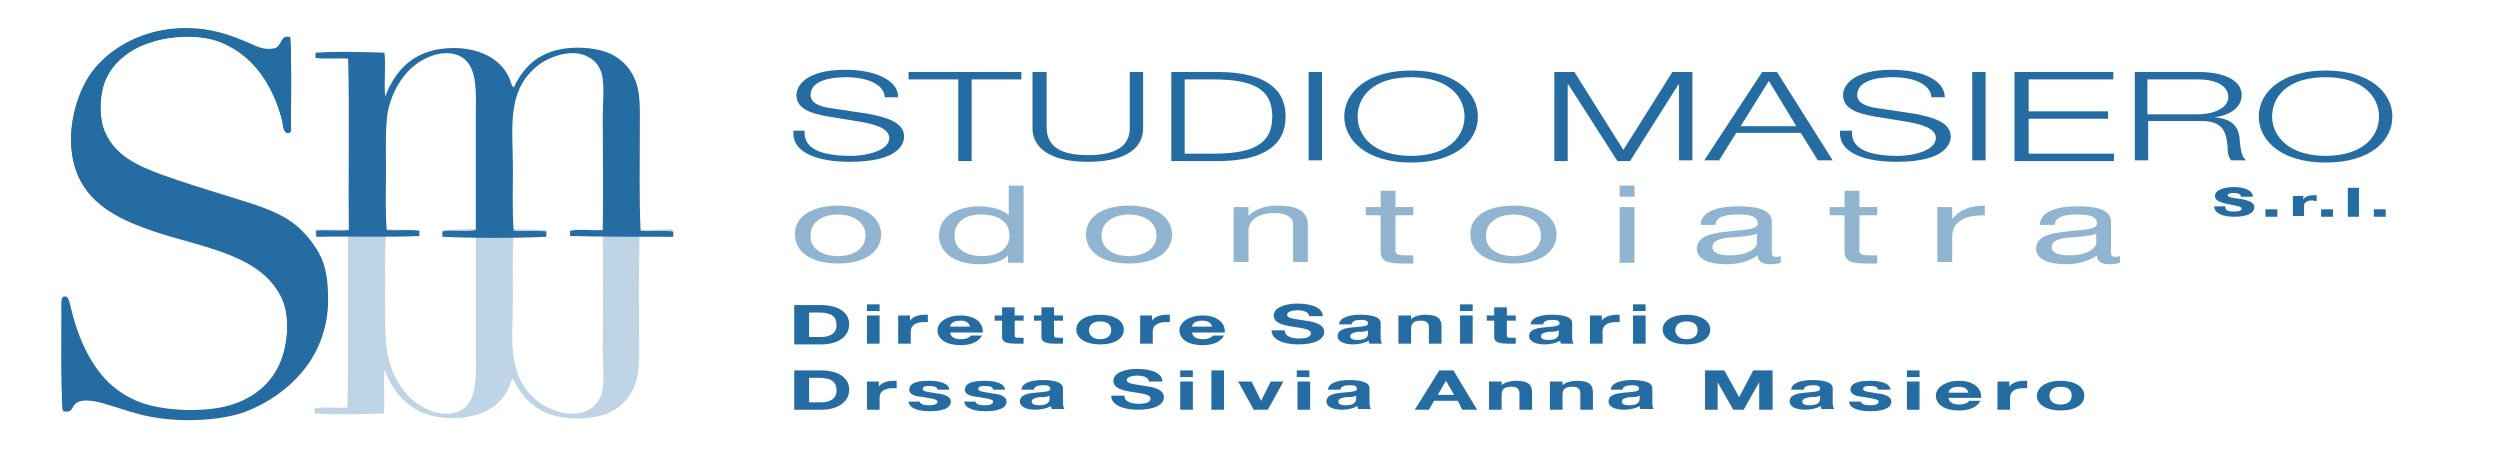
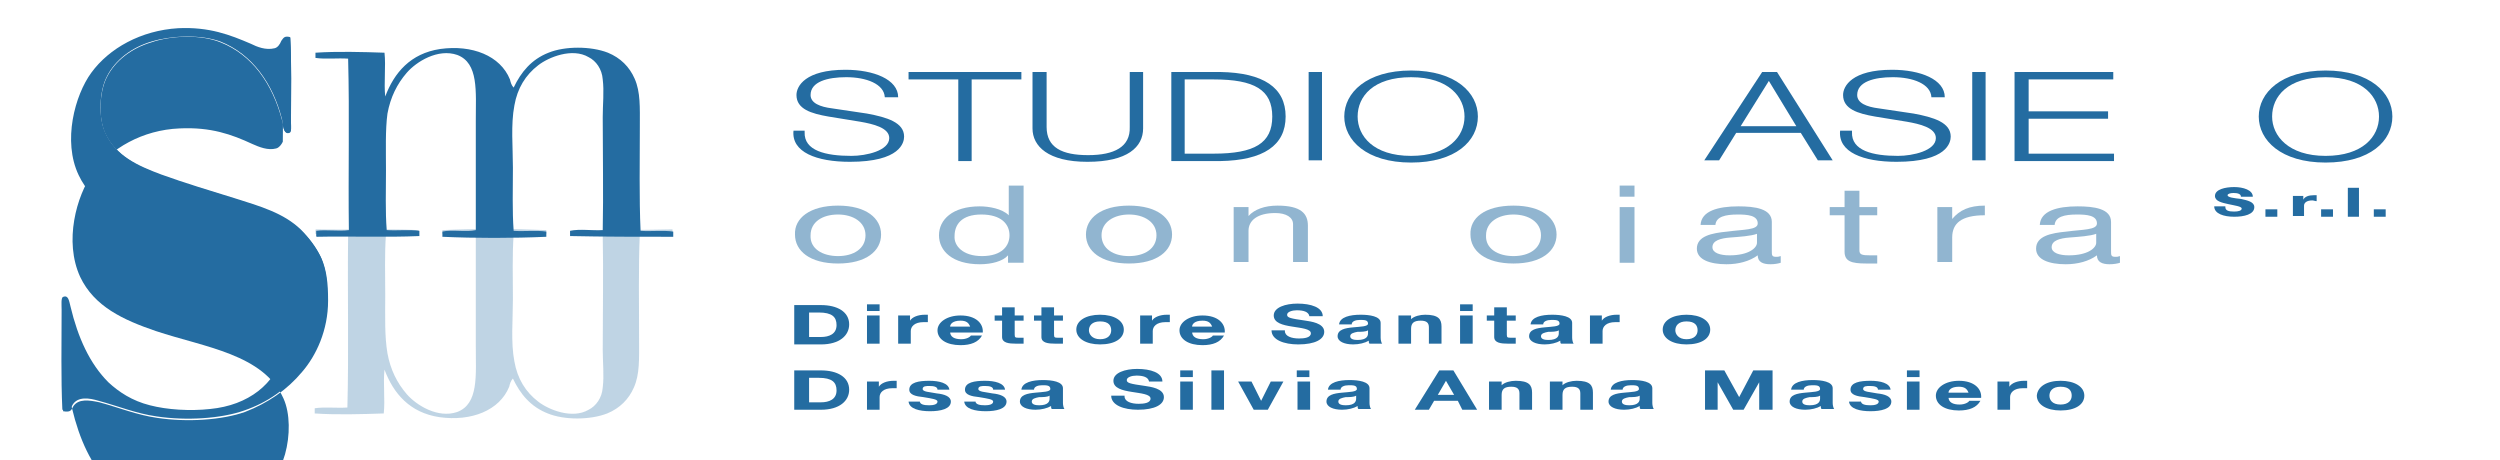
<svg xmlns="http://www.w3.org/2000/svg" version="1.1" id="Livello_1" x="0px" y="0px" width="336.8px" height="62px" viewBox="0 0 336.8 62" style="enable-background:new 0 0 336.8 62;" xml:space="preserve">
  <g>
    <g>
      <g>
        <path style="fill:#246CA1;" d="M40.5,30.9c-2.3-2.2-5.4-3.1-8.9-4.2c-3.2-1-6.6-2-9.9-3.2c-3.2-1.2-6.1-2.5-7.5-5.6     c-1-2.1-0.8-5.7,0.2-7.6c1.1-2.2,3.3-3.9,6-4.7c2.6-0.8,6.6-1,9.3,0c4.3,1.7,7.1,5.7,8.3,10.5c0.1,0.5,0.1,2.1,1,1.7     c0.3-0.1,0.2-0.8,0.2-1.4c0-3.9,0.1-7.9-0.1-11.4c-0.8-0.2-0.9,0.1-1.2,0.5c-0.2,0.5-0.5,0.9-0.9,1c-1.2,0.3-2.4-0.2-3.2-0.6     C31,4.7,28.2,3.6,24,3.8c-5,0.3-9.3,2.7-11.7,6c-2.2,3-3.9,9.2-1.7,13.8c1.9,4,5.8,5.8,10.2,7.3C27.4,33.1,35.3,34,38,40     c0.9,2,0.9,5,0.2,7.5c-1.1,4.2-4.7,7.1-9.9,7.6c-2.7,0.3-5.8,0.1-8.1-0.5c-2.4-0.6-4.2-1.8-5.6-3.1c-2.5-2.5-4.1-6-5.1-10.2     c-0.2-0.8-0.3-1.6-1-1.3c-0.3,0.1-0.2,1.1-0.2,1.7c0,4.6-0.1,9.2,0.1,13.5c1.1,0.2,1.1-0.2,1.4-0.7c0.7-1.1,2.2-0.9,3.5-0.5     c2.6,0.7,5,1.7,7.8,2.1c4,0.6,8.7,0.3,11.8-0.8c3.2-1.1,5.7-2.9,7.7-5.4c1.9-2.2,3.5-5.7,3.5-9.6c0-2.3-0.2-4.1-0.9-5.7     C42.6,33.3,41.6,32,40.5,30.9z" />
      </g>
-       <path style="fill:#246CA1;" d="M39.1,5.1c0.2,3.5,0.1,7.5,0.1,11.4c0,0.6,0.1,1.3-0.2,1.4c-0.9,0.3-0.8-1.2-1-1.7    c-1.3-4.9-4-8.8-8.3-10.5c-2.7-1.1-6.7-0.9-9.3,0c-2.7,0.8-4.9,2.5-6,4.7c-1,1.9-1.2,5.5-0.2,7.6c1.4,3,4.3,4.4,7.5,5.6    c3.3,1.2,6.7,2.2,9.9,3.2c3.5,1.1,6.6,2.1,8.9,4.2c1.1,1,2.1,2.4,2.8,3.8c0.7,1.6,0.9,3.3,0.9,5.7c0,4-1.6,7.4-3.5,9.6    c-2,2.4-4.6,4.2-7.7,5.4c-3.1,1.1-7.8,1.4-11.8,0.8c-2.8-0.4-5.2-1.4-7.8-2.1c-1.4-0.3-2.8-0.5-3.5,0.5c-0.3,0.5-0.3,0.9-1.4,0.7    C8.2,51.2,8.3,46.5,8.3,42c0-0.6-0.1-1.6,0.2-1.7c0.7-0.3,0.8,0.5,1,1.3c1,4.2,2.6,7.7,5.1,10.2c1.4,1.4,3.2,2.5,5.6,3.1    c2.3,0.6,5.4,0.8,8.1,0.5c5.2-0.6,8.7-3.4,9.9-7.6c0.7-2.5,0.7-5.5-0.2-7.5c-2.7-6-10.6-6.9-17.2-9.1c-4.4-1.5-8.3-3.3-10.2-7.3    c-2.2-4.8-0.5-10.9,1.7-14c2.4-3.3,6.7-5.8,11.7-6c4.2-0.2,7,0.8,9.8,2.1c0.9,0.4,2.1,0.9,3.2,0.6c0.4-0.1,0.7-0.5,0.9-0.9    C38.2,5.3,38.3,5,39.1,5.1z" />
+       <path style="fill:#246CA1;" d="M39.1,5.1c0.2,3.5,0.1,7.5,0.1,11.4c0,0.6,0.1,1.3-0.2,1.4c-0.9,0.3-0.8-1.2-1-1.7    c-1.3-4.9-4-8.8-8.3-10.5c-2.7-1.1-6.7-0.9-9.3,0c-2.7,0.8-4.9,2.5-6,4.7c-1,1.9-1.2,5.5-0.2,7.6c1.4,3,4.3,4.4,7.5,5.6    c3.3,1.2,6.7,2.2,9.9,3.2c3.5,1.1,6.6,2.1,8.9,4.2c1.1,1,2.1,2.4,2.8,3.8c0.7,1.6,0.9,3.3,0.9,5.7c0,4-1.6,7.4-3.5,9.6    c-2,2.4-4.6,4.2-7.7,5.4c-3.1,1.1-7.8,1.4-11.8,0.8c-2.8-0.4-5.2-1.4-7.8-2.1c-1.4-0.3-2.8-0.5-3.5,0.5c-0.3,0.5-0.3,0.9-1.4,0.7    c0-0.6-0.1-1.6,0.2-1.7c0.7-0.3,0.8,0.5,1,1.3c1,4.2,2.6,7.7,5.1,10.2c1.4,1.4,3.2,2.5,5.6,3.1    c2.3,0.6,5.4,0.8,8.1,0.5c5.2-0.6,8.7-3.4,9.9-7.6c0.7-2.5,0.7-5.5-0.2-7.5c-2.7-6-10.6-6.9-17.2-9.1c-4.4-1.5-8.3-3.3-10.2-7.3    c-2.2-4.8-0.5-10.9,1.7-14c2.4-3.3,6.7-5.8,11.7-6c4.2-0.2,7,0.8,9.8,2.1c0.9,0.4,2.1,0.9,3.2,0.6c0.4-0.1,0.7-0.5,0.9-0.9    C38.2,5.3,38.3,5,39.1,5.1z" />
    </g>
  </g>
  <g style="opacity:0.29;">
    <path style="fill:#246CA1;" d="M76.8,31.1c0,0.2,0,0.2,0,0.5c1.3,0.3,3.1,0,4.4,0.1c0.1,4.8,0,10.5,0,15.4c0,1.7,0.2,3.5,0,5.1   c-0.1,1.4-0.9,2.5-1.9,3c-2.2,1.3-5.4,0-6.8-1.1c-1.7-1.3-2.8-3.1-3.2-5.4c-0.5-2.6-0.2-5.6-0.2-8.4c0-2.9-0.1-6,0.1-8.7   c1.4-0.1,3.1,0.1,4.4-0.1c0-0.2,0-0.3,0-0.5c-4.5-0.2-9.6-0.2-14,0c0,0.2,0,0.2,0,0.5c1.3,0.3,3.2-0.1,4.5,0.2c0,4.7,0,10.2,0,14.9   c0,4,0.4,7.8-2.5,8.9c-2.6,0.9-5.5-0.9-6.8-2.4s-2.2-3.3-2.6-5.5c-0.4-2.3-0.3-5.1-0.3-7.8s-0.1-5.7,0.1-8.2   c1.4-0.1,3.1,0.1,4.4-0.1c0-0.2,0-0.3,0-0.5c-4.5-0.2-9.3,0-13.8-0.1c-0.1,0-0.1,0.1-0.1,0.1c0,0.2,0,0.3,0,0.5   c1.3,0.2,3.1-0.1,4.4,0.1c-0.1,7.7,0.1,15.8-0.1,23.3c-1.4,0.1-3.1-0.1-4.4,0.1c0,0.2,0,0.5,0,0.7c2.9,0.2,6.4,0.1,9.3,0   c0.2-1.8-0.1-4.1,0.1-5.9c1.2,3.2,3.4,5.8,7.4,6.4c4.3,0.6,8.1-0.9,9.4-4.1c0.1-0.4,0.2-0.8,0.5-1.1c1,2.1,2.4,3.8,4.7,4.7   c2.2,0.9,5.7,0.9,8,0c1.7-0.7,2.9-1.9,3.6-3.5c0.8-1.8,0.7-3.9,0.7-6.4c0-4.6-0.1-9.9,0.1-14.3c1.4-0.1,3.1,0.1,4.4-0.1   c0-0.2,0-0.3,0-0.5C86.3,31,81.2,31,76.8,31.1z" />
  </g>
  <g>
    <path style="fill:#246CA1;" d="M76.8,31.8c0-0.2,0-0.5,0-0.7c1.3-0.3,3.1,0,4.4-0.1c0.1-4.8,0-10.3,0-15.2c0-1.7,0.2-3.5,0-5.1   c-0.1-1.4-0.9-2.5-1.9-3c-2.2-1.3-5.4,0-6.8,1.1c-1.7,1.3-2.8,3.1-3.2,5.4c-0.5,2.6-0.2,5.6-0.2,8.4c0,2.9-0.1,5.8,0.1,8.5   c1.4,0.1,3.1-0.1,4.4,0.1c0,0.2,0,0.5,0,0.7c-4.5,0.2-9.6,0.2-14,0c0-0.2,0-0.5,0-0.7c1.3-0.3,3.2,0.1,4.5-0.2c0-4.7,0-9.9,0-14.7   c0-4,0.4-7.8-2.5-8.9c-2.6-0.9-5.5,0.9-6.8,2.4s-2.2,3.3-2.6,5.5c-0.3,2.2-0.2,5-0.2,7.7s-0.1,5.5,0.1,8c1.4,0.1,3.1-0.1,4.4,0.1   c0,0.2,0,0.5,0,0.7c-4.5,0.2-9.3,0-13.8,0.1c-0.1,0-0.1-0.1-0.1-0.1c0-0.2,0-0.5,0-0.7c1.3-0.2,3.1,0.1,4.4-0.1   c-0.1-7.7,0.1-15.6-0.1-23.1c-1.4-0.1-3.1,0.1-4.4-0.1c0-0.2,0-0.5,0-0.7c2.9-0.2,6.4-0.1,9.3,0c0.2,1.8-0.1,4.1,0.1,5.9   c1.2-3.2,3.4-5.8,7.4-6.4c4.3-0.6,8.1,0.9,9.4,4.1c0.1,0.4,0.2,0.8,0.5,1.1c1-2.1,2.4-3.8,4.7-4.7c2.2-0.9,5.7-0.9,8,0   c1.7,0.7,2.9,1.9,3.6,3.5c0.8,1.8,0.7,3.9,0.7,6.4c0,4.6-0.1,9.7,0.1,14.1c1.4,0.1,3.1-0.1,4.4,0.1c0,0.2,0,0.5,0,0.7   C86.3,31.9,81.2,31.9,76.8,31.8z" />
  </g>
  <g>
    <g>
      <g>
        <path style="fill:#246CA1;" d="M108.4,17.8c-0.1,2.5,2.8,3.2,6.3,3.2c2,0,5.1-0.7,5.1-2.4c0-1.4-2.2-1.9-3.9-2.2l-4.3-0.7     c-2.3-0.4-4.3-1-4.3-2.9c0-1.2,1.2-3.4,6.6-3.4c3.8,0,7.1,1.3,7.1,3.7h-1.8c-0.1-1.8-2.5-2.7-5.2-2.7c-2.5,0-4.8,0.6-4.8,2.4     c0,1.1,1.3,1.6,2.9,1.8l4.7,0.7c2.7,0.5,5,1.2,5,3.1c0,0.8-0.5,3.4-7.3,3.4c-4.5,0-7.9-1.3-7.6-4.2H108.4z" />
        <path style="fill:#246CA1;" d="M122.4,9.7h15.2v1h-6.7v11h-1.8v-11h-6.7V9.7z" />
        <path style="fill:#246CA1;" d="M139.2,9.7h1.8v7.4c0,2.8,2.1,3.8,5.6,3.8c3.5,0,5.7-1.1,5.6-3.8V9.7h1.8v7.6     c0,2.5-2.1,4.5-7.5,4.5c-5.3,0-7.4-2.1-7.4-4.5V9.7z" />
        <path style="fill:#246CA1;" d="M157.8,9.7h6.6c5.8,0.1,8.8,2.1,8.8,6c0,3.9-3,5.9-8.8,6h-6.6V9.7z M159.6,20.7h3.9     c5.5,0,7.9-1.4,7.9-5c0-3.6-2.4-5-7.9-5h-3.9V20.7z" />
        <path style="fill:#246CA1;" d="M176.3,9.7h1.8v11.9h-1.8V9.7z" />
        <path style="fill:#246CA1;" d="M190.1,9.5c6,0,9,3,9,6.2c0,3.3-3,6.2-9,6.2c-6,0-9-3-9-6.2C181.1,12.5,184.1,9.5,190.1,9.5z      M190.1,21c5,0,7.2-2.6,7.2-5.3c0-2.6-2.1-5.3-7.2-5.3c-5.1,0-7.2,2.6-7.2,5.3C182.9,18.3,185,21,190.1,21z" />
-         <path style="fill:#246CA1;" d="M209.4,9.7h2.7l6.6,10.5l6.6-10.5h2.7v11.9h-1.8V11.4h-0.1l-6.5,10.3h-1.7l-6.6-10.3h-0.1v10.3     h-1.8V9.7z" />
        <path style="fill:#246CA1;" d="M237.4,9.7h2l7.5,11.9h-2l-2.3-3.7h-8.7l-2.3,3.7h-2L237.4,9.7z M234.5,17h7.5l-3.7-6.1L234.5,17z     " />
        <path style="fill:#246CA1;" d="M249.5,17.8c-0.1,2.5,2.8,3.2,6.2,3.2c2,0,5.1-0.7,5.1-2.4c0-1.4-2.2-1.9-3.9-2.2l-4.3-0.7     c-2.3-0.4-4.3-1-4.3-2.9c0-1.2,1.2-3.4,6.6-3.4c3.8,0,7.1,1.3,7.1,3.7h-1.8c-0.1-1.8-2.5-2.7-5.2-2.7c-2.5,0-4.8,0.6-4.8,2.4     c0,1.1,1.3,1.6,2.9,1.8l4.7,0.7c2.7,0.5,5,1.2,5,3.1c0,0.8-0.5,3.4-7.3,3.4c-4.5,0-7.9-1.3-7.6-4.2H249.5z" />
        <path style="fill:#246CA1;" d="M265.7,9.7h1.8v11.9h-1.8V9.7z" />
        <path style="fill:#246CA1;" d="M271.5,9.7h13.2v1h-11.4V15H284v1h-10.7v4.7h11.5v1h-13.4V9.7z" />
-         <path style="fill:#246CA1;" d="M287.4,9.7h8.8c3.2,0,5.8,1,5.8,3.1c0,1.5-1.3,2.7-3.7,3v0c2.5,0.2,3.2,1.3,3.4,2.7     c0.1,0.8,0.1,2.5,0.9,3.1h-2c-0.5-0.5-0.5-1.4-0.5-1.9c-0.2-1.7-0.4-3.5-3.8-3.4h-6.9v5.3h-1.8V9.7z M289.3,15.4h6.8     c2.2,0,4.1-0.9,4.1-2.3s-1.4-2.4-4.1-2.4h-6.8V15.4z" />
        <path style="fill:#246CA1;" d="M313.3,9.5c6,0,9,3,9,6.2c0,3.3-3,6.2-9,6.2c-6,0-9-3-9-6.2C304.3,12.5,307.3,9.5,313.3,9.5z      M313.3,21c5,0,7.2-2.6,7.2-5.3c0-2.6-2.1-5.3-7.2-5.3c-5.1,0-7.2,2.6-7.2,5.3C306.1,18.3,308.3,21,313.3,21z" />
      </g>
      <g style="opacity:0.5;">
        <path style="fill:#246CA1;" d="M112.9,27.7c3.8,0,5.8,1.7,5.8,3.9c0,2.2-2,3.9-5.8,3.9c-3.8,0-5.8-1.7-5.8-3.9     C107,29.4,109.1,27.7,112.9,27.7z M112.9,34.5c2.1,0,3.7-1,3.7-2.8c0-1.8-1.7-2.8-3.7-2.8c-2.1,0-3.7,1-3.7,2.8     C109.1,33.5,110.8,34.5,112.9,34.5z" />
        <path style="fill:#246CA1;" d="M137.8,35.4h-2v-1h0c-0.7,0.8-2.2,1.2-3.8,1.2c-3.7,0-5.5-1.8-5.5-3.9c0-2.1,1.8-3.9,5.5-3.9     c1.2,0,3,0.3,3.9,1.2h0V25h2V35.4z M132.3,34.5c2.7,0,3.7-1.4,3.7-2.8c0-1.5-1.1-2.8-3.8-2.8c-2.7,0-3.6,1.4-3.6,2.9     C128.5,33.1,129.7,34.5,132.3,34.5z" />
        <path style="fill:#246CA1;" d="M152.1,27.7c3.8,0,5.8,1.7,5.8,3.9c0,2.2-2,3.9-5.8,3.9c-3.8,0-5.8-1.7-5.8-3.9     C146.3,29.4,148.3,27.7,152.1,27.7z M152.1,34.5c2.1,0,3.7-1,3.7-2.8c0-1.8-1.7-2.8-3.7-2.8s-3.7,1-3.7,2.8     C148.4,33.5,150,34.5,152.1,34.5z" />
        <path style="fill:#246CA1;" d="M166.3,27.9h1.9v1.2h0c0.8-0.9,2.2-1.4,3.9-1.4c3.2,0,4.1,1.1,4.1,2.7v4.9h-2v-5.1     c0-0.9-0.9-1.5-2.4-1.5c-2.4,0-3.6,1-3.6,2.4v4.2h-2V27.9z" />
-         <path style="fill:#246CA1;" d="M188,27.9h2.4V29H188v4.7c0,0.6,0.3,0.7,1.5,0.7h0.9v1.1h-1.5c-2,0-2.9-0.3-2.9-1.6V29h-2v-1.1h2     v-2.2h2V27.9z" />
        <path style="fill:#246CA1;" d="M203.9,27.7c3.8,0,5.8,1.7,5.8,3.9c0,2.2-2,3.9-5.8,3.9c-3.8,0-5.8-1.7-5.8-3.9     C198,29.4,200,27.7,203.9,27.7z M203.9,34.5c2.1,0,3.7-1,3.7-2.8c0-1.8-1.7-2.8-3.7-2.8s-3.7,1-3.7,2.8     C200.1,33.5,201.8,34.5,203.9,34.5z" />
        <path style="fill:#246CA1;" d="M220.2,26.5h-2V25h2V26.5z M218.2,27.9h2v7.5h-2V27.9z" />
        <path style="fill:#246CA1;" d="M239.9,35.4c-0.3,0.1-0.8,0.2-1.4,0.2c-1,0-1.7-0.3-1.7-1.2c-1.1,0.8-2.6,1.2-4.2,1.2     c-2.2,0-4-0.6-4-2.1c0-1.7,2-2.1,4.1-2.3c2.2-0.3,4.1-0.2,4.1-1.1c0-1.1-1.4-1.2-2.7-1.2c-1.7,0-2.9,0.3-3,1.4h-2     c0.1-1.9,2.4-2.5,5.1-2.5c2.2,0,4.5,0.3,4.5,2.1v3.9c0,0.6,0,0.8,0.6,0.8c0.2,0,0.3,0,0.6-0.1V35.4z M236.7,31.5     c-0.8,0.3-2.3,0.4-3.6,0.5c-1.3,0.1-2.4,0.4-2.4,1.3c0,0.8,1.1,1.1,2.3,1.1c2.6,0,3.7-1,3.7-1.7V31.5z" />
        <path style="fill:#246CA1;" d="M250.5,27.9h2.4V29h-2.4v4.7c0,0.6,0.3,0.7,1.5,0.7h0.9v1.1h-1.5c-2,0-2.9-0.3-2.9-1.6V29h-2v-1.1     h2v-2.2h2V27.9z" />
        <path style="fill:#246CA1;" d="M261.1,27.9h1.9v1.6h0c1-1.2,2.3-1.8,4.4-1.8V29c-3.2,0-4.4,1.1-4.4,3v3.3h-2V27.9z" />
        <path style="fill:#246CA1;" d="M285.6,35.4c-0.3,0.1-0.8,0.2-1.4,0.2c-1,0-1.7-0.3-1.7-1.2c-1.1,0.8-2.6,1.2-4.2,1.2     c-2.2,0-4-0.6-4-2.1c0-1.7,2-2.1,4.1-2.3c2.2-0.3,4.1-0.2,4.1-1.1c0-1.1-1.4-1.2-2.7-1.2c-1.7,0-2.9,0.3-3,1.4h-2     c0.1-1.9,2.4-2.5,5.1-2.5c2.2,0,4.5,0.3,4.5,2.1v3.9c0,0.6,0,0.8,0.6,0.8c0.2,0,0.3,0,0.6-0.1V35.4z M282.4,31.5     c-0.8,0.3-2.3,0.4-3.6,0.5c-1.3,0.1-2.4,0.4-2.4,1.3c0,0.8,1.1,1.1,2.3,1.1c2.6,0,3.7-1,3.7-1.7V31.5z" />
      </g>
      <g>
        <path style="fill:#246CA1;" d="M107,41.1h3.6c2.2,0,3.8,0.9,3.8,2.6c0,1.5-1.3,2.7-3.8,2.7H107V41.1z M108.9,45.4h1.7     c1.1,0,2.1-0.4,2.1-1.6c0-1.1-0.6-1.7-2.4-1.7h-1.3V45.4z" />
        <path style="fill:#246CA1;" d="M118.5,41.9h-1.7v-0.9h1.7V41.9z M116.8,42.5h1.7v3.8h-1.7V42.5z" />
        <path style="fill:#246CA1;" d="M121,42.5h1.6v0.7h0c0.3-0.5,1.1-0.8,2-0.8c0.1,0,0.3,0,0.4,0v1c-0.2,0-0.4,0-0.6,0     c-1.2,0-1.7,0.6-1.7,1.2v1.7H121V42.5z" />
        <path style="fill:#246CA1;" d="M128,44.7c0,0.7,0.6,1,1.5,1c0.7,0,1.2-0.3,1.3-0.5h1.5c-0.5,0.9-1.5,1.3-2.9,1.3     c-1.9,0-3.1-0.8-3.1-2c0-1.1,1.3-2,3.1-2c2.1,0,3.1,1.1,3,2.3H128z M130.7,44c-0.2-0.5-0.5-0.8-1.3-0.8c-1.1,0-1.4,0.5-1.4,0.8     H130.7z" />
        <path style="fill:#246CA1;" d="M136.7,42.5h1.2v0.7h-1.2v1.9c0,0.4,0.1,0.4,0.7,0.4c0.2,0,0.3,0,0.5,0v0.8c-0.3,0-0.7,0-1,0     c-1,0-1.9-0.1-1.9-0.9v-2.2h-1v-0.7h1v-1.1h1.7V42.5z" />
        <path style="fill:#246CA1;" d="M142,42.5h1.2v0.7H142v1.9c0,0.4,0.1,0.4,0.7,0.4c0.2,0,0.3,0,0.5,0v0.8c-0.3,0-0.7,0-1,0     c-1,0-1.9-0.1-1.9-0.9v-2.2h-1v-0.7h1v-1.1h1.7V42.5z" />
        <path style="fill:#246CA1;" d="M148.2,42.4c1.9,0,3.2,0.8,3.2,2c0,1.2-1.2,2-3.2,2c-1.9,0-3.2-0.8-3.2-2     C145,43.2,146.3,42.4,148.2,42.4z M148.2,45.7c1.1,0,1.5-0.6,1.5-1.2c0-0.6-0.3-1.2-1.5-1.2c-1.1,0-1.5,0.6-1.5,1.2     C146.7,45,147.1,45.7,148.2,45.7z" />
        <path style="fill:#246CA1;" d="M153.6,42.5h1.6v0.7h0c0.3-0.5,1.1-0.8,2-0.8c0.1,0,0.3,0,0.4,0v1c-0.2,0-0.4,0-0.6,0     c-1.2,0-1.7,0.6-1.7,1.2v1.7h-1.7V42.5z" />
        <path style="fill:#246CA1;" d="M160.6,44.7c0,0.7,0.6,1,1.5,1c0.7,0,1.2-0.3,1.3-0.5h1.5c-0.5,0.9-1.5,1.3-2.9,1.3     c-1.9,0-3.1-0.8-3.1-2c0-1.1,1.3-2,3.1-2c2.1,0,3.1,1.1,3,2.3H160.6z M163.3,44c-0.2-0.5-0.5-0.8-1.3-0.8c-1.1,0-1.4,0.5-1.4,0.8     H163.3z" />
        <path style="fill:#246CA1;" d="M173.1,44.6c0,0.7,0.9,1,1.9,1c0.7,0,1.6-0.1,1.6-0.7c0-0.6-1.3-0.7-2.5-0.9     c-1.3-0.2-2.5-0.5-2.5-1.5c0-1.1,1.6-1.6,3.2-1.6c1.8,0,3.4,0.5,3.4,1.7h-1.8c-0.1-0.6-0.8-0.8-1.7-0.8c-0.6,0-1.3,0.2-1.3,0.6     c0,0.4,0.4,0.5,2.5,0.8c0.6,0.1,2.5,0.3,2.5,1.5c0,1-1.2,1.7-3.5,1.7c-1.9,0-3.6-0.6-3.6-1.9H173.1z" />
        <path style="fill:#246CA1;" d="M180.4,43.7c0.1-1,1.5-1.3,2.9-1.3c1.2,0,2.7,0.2,2.7,1.1v2c0,0.3,0.1,0.7,0.2,0.8h-1.7     c-0.1-0.1-0.1-0.2-0.1-0.4c-0.5,0.3-1.3,0.5-2.1,0.5c-1.2,0-2.1-0.4-2.1-1.1c0-0.9,1-1.1,2.1-1.2c1-0.1,2-0.1,2-0.5     c0-0.5-0.5-0.5-1.1-0.5c-0.6,0-1.1,0.2-1.1,0.6H180.4z M184.3,44.5c-0.3,0.2-0.9,0.2-1.4,0.2c-0.5,0.1-1,0.2-1,0.6     c0,0.4,0.5,0.5,1,0.5c1.3,0,1.4-0.6,1.4-0.9V44.5z" />
        <path style="fill:#246CA1;" d="M188.5,42.5h1.6v0.5h0c0.4-0.4,1.2-0.6,1.9-0.6c1.8,0,2.2,0.6,2.2,1.6v2.3h-1.7v-2.2     c0-0.6-0.3-0.9-1.1-0.9c-0.9,0-1.3,0.3-1.3,1.1v2h-1.7V42.5z" />
        <path style="fill:#246CA1;" d="M198.4,41.9h-1.7v-0.9h1.7V41.9z M196.7,42.5h1.7v3.8h-1.7V42.5z" />
        <path style="fill:#246CA1;" d="M203,42.5h1.2v0.7H203v1.9c0,0.4,0.1,0.4,0.7,0.4c0.2,0,0.3,0,0.5,0v0.8c-0.3,0-0.7,0-1,0     c-1,0-1.9-0.1-1.9-0.9v-2.2h-1v-0.7h1v-1.1h1.7V42.5z" />
        <path style="fill:#246CA1;" d="M206.2,43.7c0.1-1,1.5-1.3,2.9-1.3c1.2,0,2.7,0.2,2.7,1.1v2c0,0.3,0.1,0.7,0.2,0.8h-1.7     c-0.1-0.1-0.1-0.2-0.1-0.4c-0.5,0.3-1.3,0.5-2.1,0.5c-1.2,0-2.1-0.4-2.1-1.1c0-0.9,1-1.1,2.1-1.2c1-0.1,2-0.1,2-0.5     c0-0.5-0.5-0.5-1.1-0.5c-0.6,0-1.1,0.2-1.1,0.6H206.2z M210,44.5c-0.3,0.2-0.9,0.2-1.4,0.2c-0.5,0.1-1,0.2-1,0.6     c0,0.4,0.5,0.5,1,0.5c1.3,0,1.4-0.6,1.4-0.9V44.5z" />
        <path style="fill:#246CA1;" d="M214.2,42.5h1.6v0.7h0c0.3-0.5,1.1-0.8,2-0.8c0.1,0,0.3,0,0.4,0v1c-0.2,0-0.4,0-0.6,0     c-1.2,0-1.7,0.6-1.7,1.2v1.7h-1.7V42.5z" />
-         <path style="fill:#246CA1;" d="M221.7,41.9H220v-0.9h1.7V41.9z M220,42.5h1.7v3.8H220V42.5z" />
        <path style="fill:#246CA1;" d="M227.2,42.4c1.9,0,3.2,0.8,3.2,2c0,1.2-1.2,2-3.2,2c-1.9,0-3.2-0.8-3.2-2     C224,43.2,225.3,42.4,227.2,42.4z M227.2,45.7c1.1,0,1.5-0.6,1.5-1.2c0-0.6-0.3-1.2-1.5-1.2c-1.1,0-1.5,0.6-1.5,1.2     C225.7,45,226.1,45.7,227.2,45.7z" />
        <path style="fill:#246CA1;" d="M107,49.9h3.6c2.2,0,3.8,0.9,3.8,2.6c0,1.5-1.3,2.7-3.8,2.7H107V49.9z M108.9,54.2h1.7     c1.1,0,2.1-0.4,2.1-1.6c0-1.1-0.6-1.7-2.4-1.7h-1.3V54.2z" />
        <path style="fill:#246CA1;" d="M116.8,51.4h1.6v0.7h0c0.3-0.5,1.1-0.8,2-0.8c0.1,0,0.3,0,0.4,0v1c-0.2,0-0.4,0-0.6,0     c-1.2,0-1.7,0.6-1.7,1.2v1.7h-1.7V51.4z" />
        <path style="fill:#246CA1;" d="M123.9,54c0,0.5,0.6,0.6,1.3,0.6c0.5,0,1.1-0.1,1.1-0.5c0-0.3-0.7-0.4-1.9-0.6     c-1-0.1-1.9-0.3-1.9-1c0-1,1.3-1.2,2.7-1.2c1.3,0,2.6,0.3,2.7,1.2h-1.6c0-0.4-0.5-0.5-1.1-0.5c-0.4,0-0.9,0-0.9,0.4     c0,0.4,0.9,0.4,1.9,0.6c1,0.1,1.9,0.4,1.9,1.1c0,1-1.4,1.3-2.8,1.3c-1.4,0-2.8-0.3-2.9-1.3H123.9z" />
        <path style="fill:#246CA1;" d="M131.4,54c0,0.5,0.6,0.6,1.3,0.6c0.5,0,1.1-0.1,1.1-0.5c0-0.3-0.7-0.4-1.9-0.6     c-1-0.1-1.9-0.3-1.9-1c0-1,1.3-1.2,2.7-1.2c1.3,0,2.6,0.3,2.7,1.2h-1.6c0-0.4-0.5-0.5-1.1-0.5c-0.4,0-0.9,0-0.9,0.4     c0,0.4,0.9,0.4,1.9,0.6c1,0.1,1.9,0.4,1.9,1.1c0,1-1.4,1.3-2.8,1.3c-1.4,0-2.8-0.3-2.9-1.3H131.4z" />
        <path style="fill:#246CA1;" d="M137.6,52.5c0.1-1,1.5-1.3,2.9-1.3c1.2,0,2.7,0.2,2.7,1.1v2c0,0.3,0.1,0.7,0.2,0.8h-1.7     c-0.1-0.1-0.1-0.2-0.1-0.4c-0.5,0.3-1.3,0.5-2.1,0.5c-1.2,0-2.1-0.4-2.1-1.1c0-0.9,1-1.1,2.1-1.2c1-0.1,2-0.1,2-0.5     c0-0.5-0.5-0.5-1.1-0.5c-0.6,0-1.1,0.2-1.1,0.6H137.6z M141.4,53.3c-0.3,0.2-0.9,0.2-1.4,0.2c-0.5,0.1-1,0.2-1,0.6     c0,0.4,0.5,0.5,1,0.5c1.3,0,1.4-0.6,1.4-0.9V53.3z" />
        <path style="fill:#246CA1;" d="M151.5,53.4c0,0.7,0.9,1,1.9,1c0.7,0,1.6-0.1,1.6-0.7c0-0.6-1.3-0.7-2.5-0.9     c-1.3-0.2-2.5-0.5-2.5-1.5c0-1.1,1.6-1.6,3.2-1.6c1.8,0,3.4,0.5,3.4,1.7h-1.8c-0.1-0.6-0.8-0.8-1.7-0.8c-0.6,0-1.3,0.2-1.3,0.6     c0,0.4,0.4,0.5,2.5,0.8c0.6,0.1,2.5,0.3,2.5,1.5c0,1-1.2,1.7-3.5,1.7c-1.9,0-3.6-0.6-3.6-1.9H151.5z" />
        <path style="fill:#246CA1;" d="M160.6,50.8H159v-0.9h1.7V50.8z M159,51.4h1.7v3.8H159V51.4z" />
        <path style="fill:#246CA1;" d="M163.2,49.9h1.7v5.3h-1.7V49.9z" />
        <path style="fill:#246CA1;" d="M170.8,55.2h-1.9l-2.1-3.8h1.8l1.3,2.6h0l1.3-2.6h1.7L170.8,55.2z" />
        <path style="fill:#246CA1;" d="M176.4,50.8h-1.7v-0.9h1.7V50.8z M174.8,51.4h1.7v3.8h-1.7V51.4z" />
        <path style="fill:#246CA1;" d="M178.9,52.5c0.1-1,1.5-1.3,2.9-1.3c1.2,0,2.7,0.2,2.7,1.1v2c0,0.3,0.1,0.7,0.2,0.8h-1.7     c-0.1-0.1-0.1-0.2-0.1-0.4c-0.5,0.3-1.3,0.5-2.1,0.5c-1.2,0-2.1-0.4-2.1-1.1c0-0.9,1-1.1,2.1-1.2c1-0.1,2-0.1,2-0.5     c0-0.5-0.5-0.5-1.1-0.5c-0.6,0-1.1,0.2-1.1,0.6H178.9z M182.7,53.3c-0.3,0.2-0.9,0.2-1.4,0.2c-0.5,0.1-1,0.2-1,0.6     c0,0.4,0.5,0.5,1,0.5c1.3,0,1.4-0.6,1.4-0.9V53.3z" />
        <path style="fill:#246CA1;" d="M193.9,49.9h1.9l3.2,5.3H197l-0.6-1.2h-3.2l-0.7,1.2h-1.9L193.9,49.9z M193.7,53.2h2.2l-1.1-1.9h0     L193.7,53.2z" />
        <path style="fill:#246CA1;" d="M200.7,51.4h1.6v0.5h0c0.4-0.4,1.2-0.6,1.9-0.6c1.8,0,2.2,0.6,2.2,1.6v2.3h-1.7V53     c0-0.6-0.3-0.9-1.1-0.9c-0.9,0-1.3,0.3-1.3,1.1v2h-1.7V51.4z" />
        <path style="fill:#246CA1;" d="M208.9,51.4h1.6v0.5h0c0.4-0.4,1.2-0.6,1.9-0.6c1.8,0,2.2,0.6,2.2,1.6v2.3h-1.7V53     c0-0.6-0.3-0.9-1.1-0.9c-0.9,0-1.3,0.3-1.3,1.1v2h-1.7V51.4z" />
        <path style="fill:#246CA1;" d="M217,52.5c0.1-1,1.5-1.3,2.9-1.3c1.2,0,2.7,0.2,2.7,1.1v2c0,0.3,0.1,0.7,0.2,0.8H221     c-0.1-0.1-0.1-0.2-0.1-0.4c-0.5,0.3-1.3,0.5-2.1,0.5c-1.2,0-2.1-0.4-2.1-1.1c0-0.9,1-1.1,2.1-1.2c1-0.1,2-0.1,2-0.5     c0-0.5-0.5-0.5-1.1-0.5c-0.6,0-1.1,0.2-1.1,0.6H217z M220.9,53.3c-0.3,0.2-0.9,0.2-1.4,0.2c-0.5,0.1-1,0.2-1,0.6     c0,0.4,0.5,0.5,1,0.5c1.3,0,1.4-0.6,1.4-0.9V53.3z" />
        <path style="fill:#246CA1;" d="M229.7,49.9h2.6l2,3.6h0l1.9-3.6h2.6v5.3H237v-3.7h0l-2.1,3.7h-1.4l-2.1-3.7h0v3.7h-1.7V49.9z" />
        <path style="fill:#246CA1;" d="M241.3,52.5c0.1-1,1.5-1.3,2.9-1.3c1.2,0,2.7,0.2,2.7,1.1v2c0,0.3,0.1,0.7,0.2,0.8h-1.7     c-0.1-0.1-0.1-0.2-0.1-0.4c-0.5,0.3-1.3,0.5-2.1,0.5c-1.2,0-2.1-0.4-2.1-1.1c0-0.9,1-1.1,2.1-1.2c1-0.1,2-0.1,2-0.5     c0-0.5-0.5-0.5-1.1-0.5c-0.6,0-1.1,0.2-1.1,0.6H241.3z M245.2,53.3c-0.3,0.2-0.9,0.2-1.4,0.2c-0.5,0.1-1,0.2-1,0.6     c0,0.4,0.5,0.5,1,0.5c1.3,0,1.4-0.6,1.4-0.9V53.3z" />
        <path style="fill:#246CA1;" d="M250.7,54c0,0.5,0.6,0.6,1.3,0.6c0.5,0,1.1-0.1,1.1-0.5c0-0.3-0.7-0.4-1.9-0.6     c-1-0.1-1.9-0.3-1.9-1c0-1,1.3-1.2,2.7-1.2c1.3,0,2.6,0.3,2.7,1.2H253c0-0.4-0.5-0.5-1.1-0.5c-0.4,0-0.9,0-0.9,0.4     c0,0.4,0.9,0.4,1.9,0.6c1,0.1,1.9,0.4,1.9,1.1c0,1-1.4,1.3-2.8,1.3c-1.4,0-2.8-0.3-2.9-1.3H250.7z" />
        <path style="fill:#246CA1;" d="M258.6,50.8h-1.7v-0.9h1.7V50.8z M256.9,51.4h1.7v3.8h-1.7V51.4z" />
        <path style="fill:#246CA1;" d="M262.5,53.5c0,0.7,0.6,1,1.5,1c0.7,0,1.2-0.3,1.3-0.5h1.5c-0.5,0.9-1.5,1.3-2.9,1.3     c-1.9,0-3.1-0.8-3.1-2c0-1.1,1.3-2,3.1-2c2.1,0,3.1,1.1,3,2.3H262.5z M265.2,52.9c-0.2-0.5-0.5-0.8-1.3-0.8     c-1.1,0-1.4,0.5-1.4,0.8H265.2z" />
        <path style="fill:#246CA1;" d="M269.1,51.4h1.6v0.7h0c0.3-0.5,1.1-0.8,2-0.8c0.1,0,0.3,0,0.4,0v1c-0.2,0-0.4,0-0.6,0     c-1.2,0-1.7,0.6-1.7,1.2v1.7h-1.7V51.4z" />
        <path style="fill:#246CA1;" d="M277.6,51.3c1.9,0,3.2,0.8,3.2,2c0,1.2-1.2,2-3.2,2c-1.9,0-3.2-0.8-3.2-2     C274.5,52.1,275.7,51.3,277.6,51.3z M277.6,54.5c1.1,0,1.5-0.6,1.5-1.2c0-0.6-0.3-1.2-1.5-1.2c-1.1,0-1.5,0.6-1.5,1.2     C276.1,53.9,276.5,54.5,277.6,54.5z" />
      </g>
      <g>
        <path style="fill:#246CA1;" d="M299.8,27.9c0,0.5,0.5,0.6,1.2,0.6c0.5,0,1-0.1,1-0.4c0-0.3-0.9-0.4-1.8-0.6     c-0.9-0.2-1.8-0.4-1.8-1.1c0-0.9,1.4-1.2,2.6-1.2c1.2,0,2.5,0.4,2.5,1.3h-1.6c0-0.4-0.5-0.5-1-0.5c-0.4,0-0.8,0.1-0.8,0.3     c0,0.3,0.9,0.4,1.8,0.5c0.9,0.2,1.8,0.4,1.8,1.1c0,1-1.4,1.3-2.7,1.3c-1.4,0-2.7-0.4-2.7-1.4H299.8z" />
        <path style="fill:#246CA1;" d="M305.2,28.2h1.6v1h-1.6V28.2z" />
        <path style="fill:#246CA1;" d="M308.9,26.4h1.4v0.5h0c0.2-0.4,0.7-0.6,1.4-0.6c0.1,0,0.2,0,0.4,0v0.8c-0.2,0-0.4-0.1-0.6-0.1     c-0.7,0-1.1,0.3-1.1,0.7v1.4h-1.5V26.4z" />
        <path style="fill:#246CA1;" d="M312.7,28.2h1.6v1h-1.6V28.2z" />
        <path style="fill:#246CA1;" d="M316.3,25.3h1.5v3.9h-1.5V25.3z" />
        <path style="fill:#246CA1;" d="M319.8,28.2h1.6v1h-1.6V28.2z" />
      </g>
    </g>
  </g>
</svg>